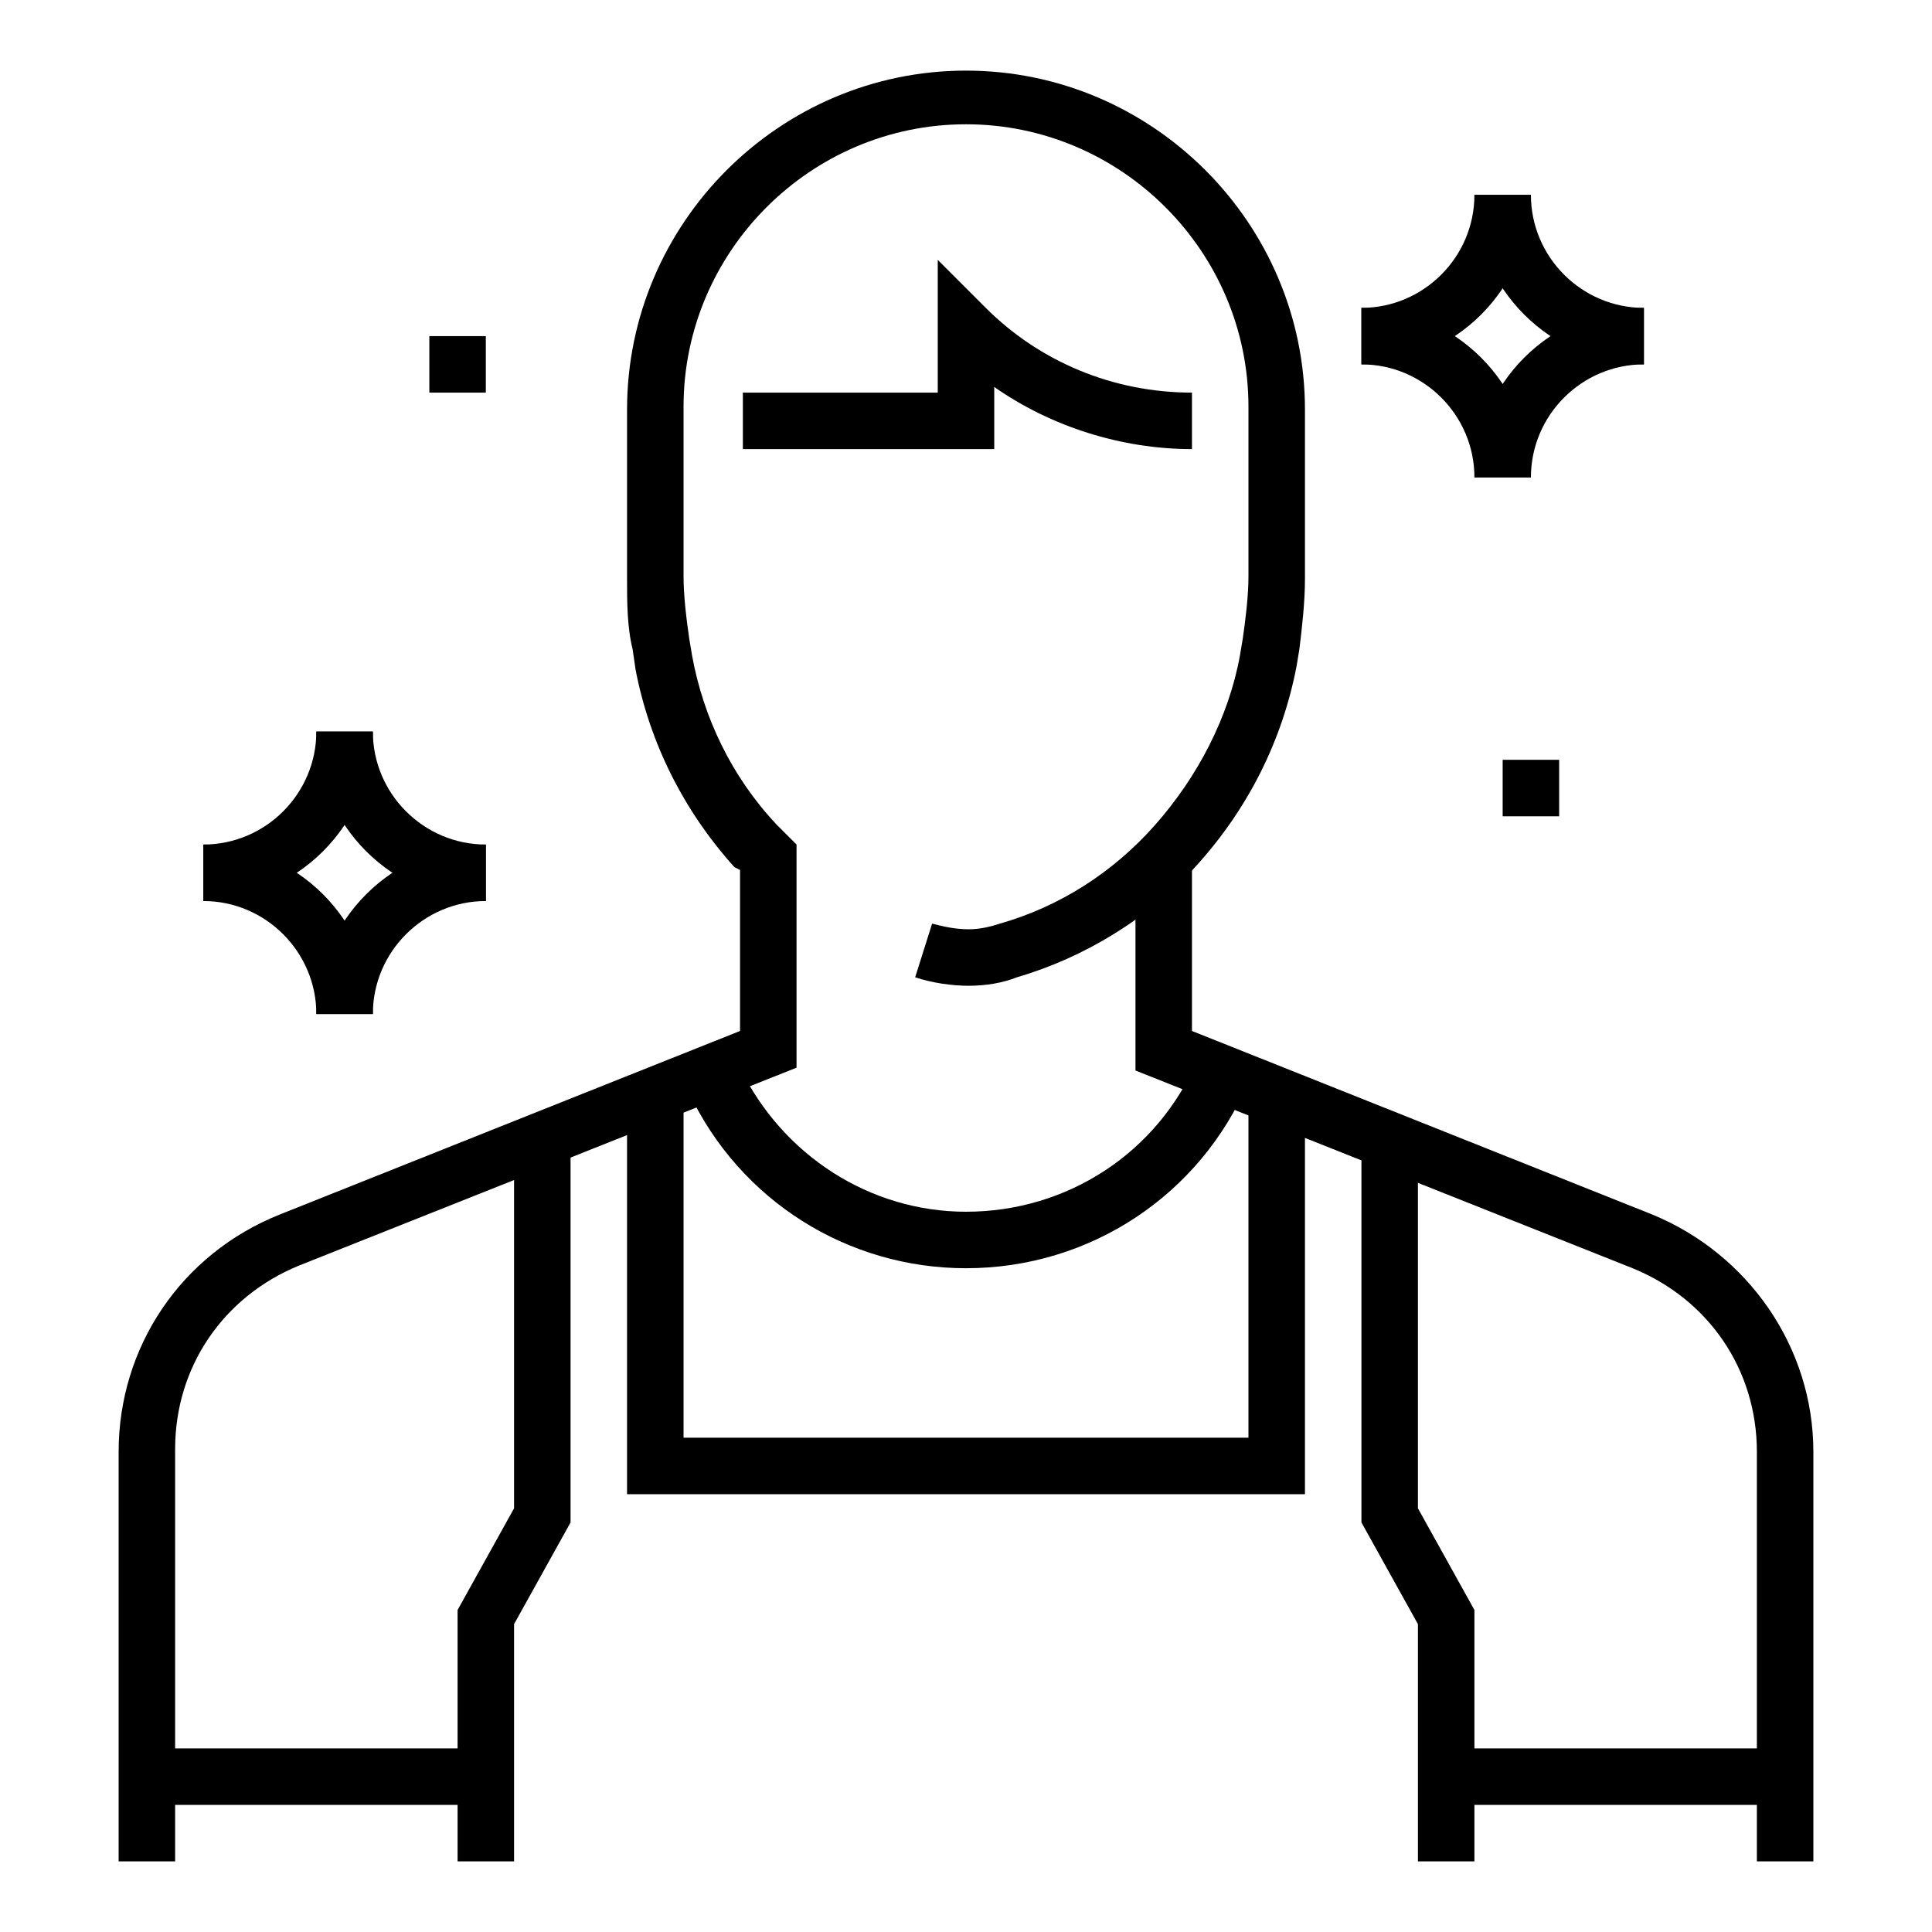
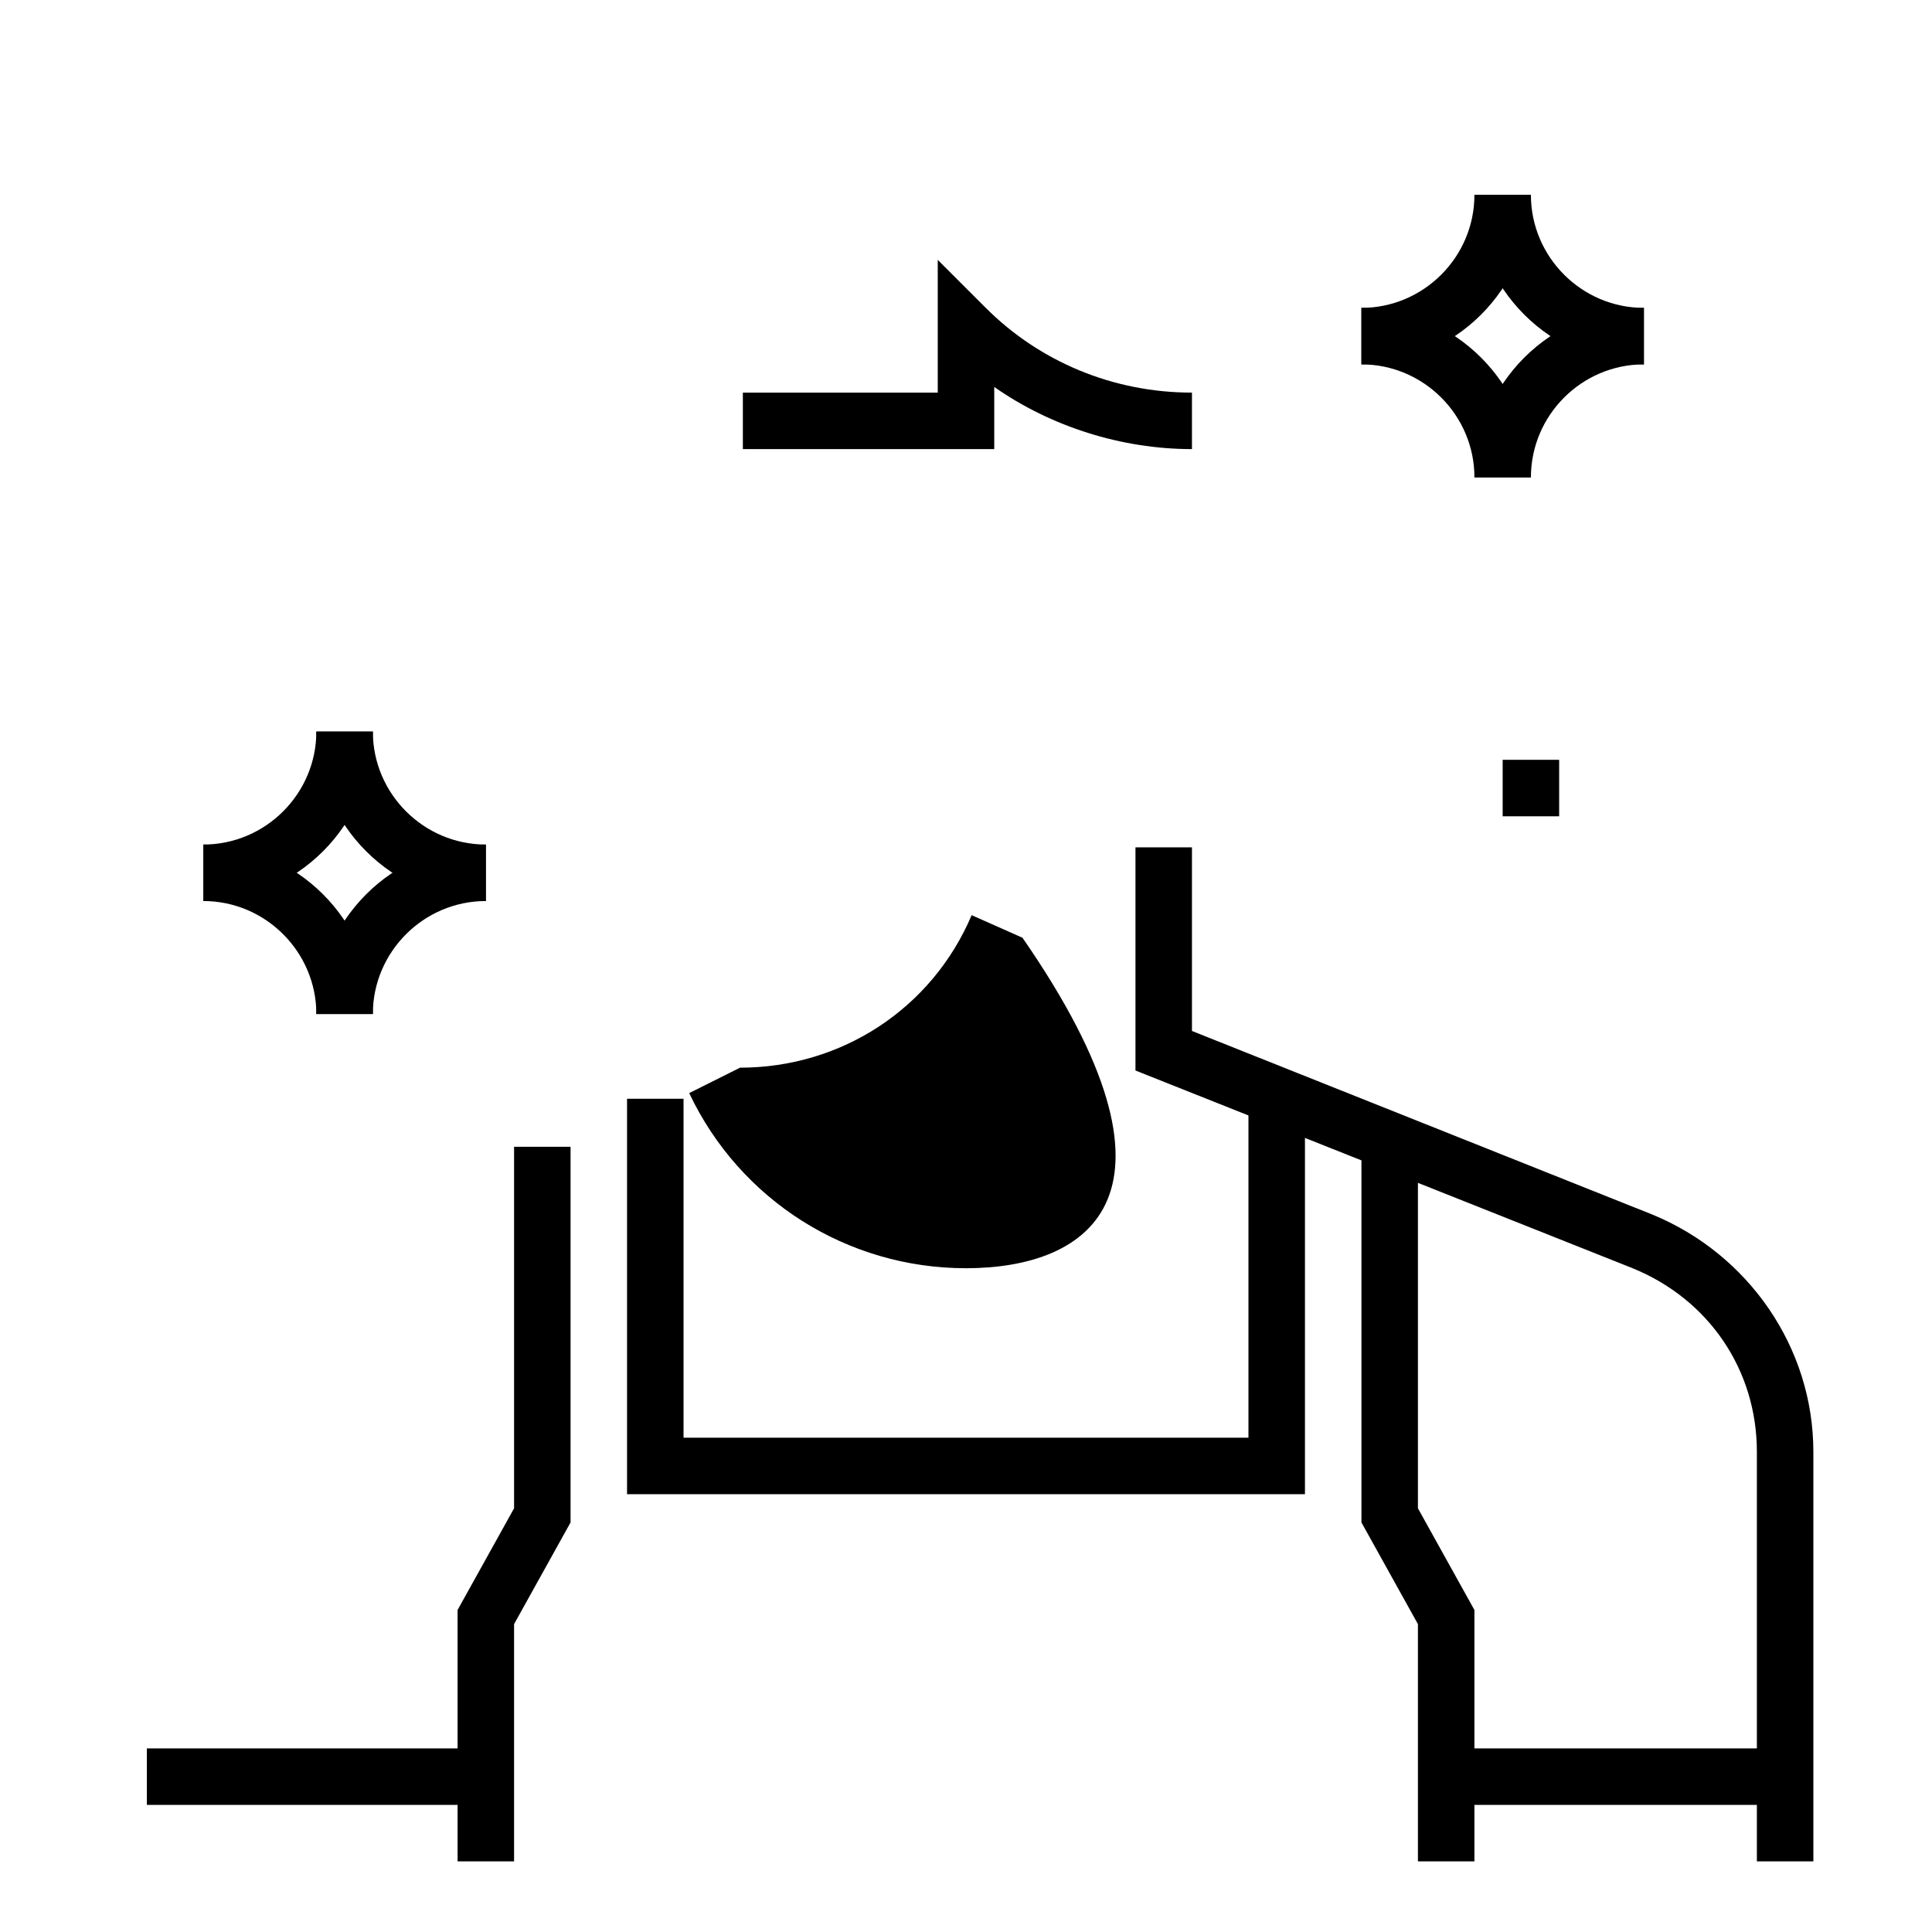
<svg xmlns="http://www.w3.org/2000/svg" version="1.1" id="Layer_1" x="0px" y="0px" viewBox="0 0 68.4 68.4" style="enable-background:new 0 0 68.4 68.4;" xml:space="preserve">
  <g>
    <g>
      <g>
        <path d="M64.2,65.9h-2V51.4c0-2.9-1.7-5.4-4.4-6.5l-17.6-7V30h2v6.5L58.5,43c3.4,1.4,5.7,4.7,5.7,8.4V65.9z" />
        <polygon points="52.2,65.9 50.2,65.9 50.2,57.5 48.2,53.9 48.2,40.6 50.2,40.6 50.2,53.4 52.2,57    " />
        <polygon points="18.2,65.9 16.2,65.9 16.2,57 18.2,53.4 18.2,40.6 20.2,40.6 20.2,53.9 18.2,57.5    " />
        <polygon points="46.2,52.9 22.2,52.9 22.2,49.9 22.2,38.9 24.2,38.9 24.2,50.9 44.2,50.9 44.2,49.9 44.2,38.9 46.2,38.9    " />
-         <path d="M34.2,44.9c-4.2,0-8-2.4-9.8-6.2l1.8-0.9c1.5,3.1,4.6,5.1,8,5.1c3.6,0,6.8-2.1,8.2-5.4l1.8,0.8     C42.5,42.3,38.6,44.9,34.2,44.9z" />
+         <path d="M34.2,44.9c-4.2,0-8-2.4-9.8-6.2l1.8-0.9c3.6,0,6.8-2.1,8.2-5.4l1.8,0.8     C42.5,42.3,38.6,44.9,34.2,44.9z" />
        <rect x="51.2" y="61.9" width="12" height="2" />
        <rect x="5.2" y="61.9" width="12" height="2" />
        <g>
          <path d="M48.2,12.9v-2c2.2,0,4-1.8,4-4h2C54.2,10.2,51.5,12.9,48.2,12.9z" />
          <path d="M58.2,12.9c-3.3,0-6-2.7-6-6h2c0,2.2,1.8,4,4,4V12.9z" />
          <path d="M54.2,16.9h-2c0-2.2-1.8-4-4-4v-2C51.5,10.9,54.2,13.6,54.2,16.9z" />
          <path d="M54.2,16.9h-2c0-3.3,2.7-6,6-6v2C56,12.9,54.2,14.7,54.2,16.9z" />
        </g>
        <g>
          <path d="M7.2,31.9v-2c2.2,0,4-1.8,4-4h2C13.2,29.2,10.5,31.9,7.2,31.9z" />
          <path d="M17.2,31.9c-3.3,0-6-2.7-6-6h2c0,2.2,1.8,4,4,4V31.9z" />
          <path d="M13.2,35.9h-2c0-2.2-1.8-4-4-4v-2C10.5,29.9,13.2,32.6,13.2,35.9z" />
          <path d="M13.2,35.9h-2c0-3.3,2.7-6,6-6v2C15,31.9,13.2,33.7,13.2,35.9z" />
        </g>
        <rect x="53.2" y="26.9" width="2" height="2" />
-         <rect x="15.2" y="11.9" width="2" height="2" />
      </g>
      <path d="M42.2,15.9c-2.5,0-5-0.8-7-2.2v2.2h-8.9v-2h6.9V9.2l1.7,1.7c1.9,1.9,4.5,3,7.3,3V15.9z" />
    </g>
-     <path d="M6.2,65.9h-2V51.4c0-3.7,2.2-7,5.7-8.4l16.3-6.5v-5.7L26,30.7c-1.8-2-3-4.4-3.5-7L22.4,23c-0.2-0.8-0.2-1.7-0.2-2.5v-6   c0-6.6,5.4-12,12-12s12,5.4,12,12v6c0,0.8-0.1,1.7-0.2,2.5l-0.1,0.6c-0.5,2.6-1.7,5-3.5,7c-1.7,1.9-4,3.3-6.4,4   c-0.5,0.2-1.1,0.3-1.7,0.3c-0.6,0-1.3-0.1-1.9-0.3l0.6-1.9c0.4,0.1,0.8,0.2,1.3,0.2c0.4,0,0.8-0.1,1.1-0.2c2.1-0.6,4-1.8,5.5-3.5   s2.6-3.8,3-6l0.1-0.6c0.1-0.7,0.2-1.5,0.2-2.2v-6c0-5.5-4.5-10-10-10s-10,4.5-10,10v6c0,0.7,0.1,1.5,0.2,2.2l0.1,0.6   c0.4,2.2,1.4,4.3,3,6l0.7,0.7v7.9l-17.6,7c-2.7,1.1-4.4,3.6-4.4,6.5C6.2,51.3,6.2,65.9,6.2,65.9z" />
  </g>
</svg>